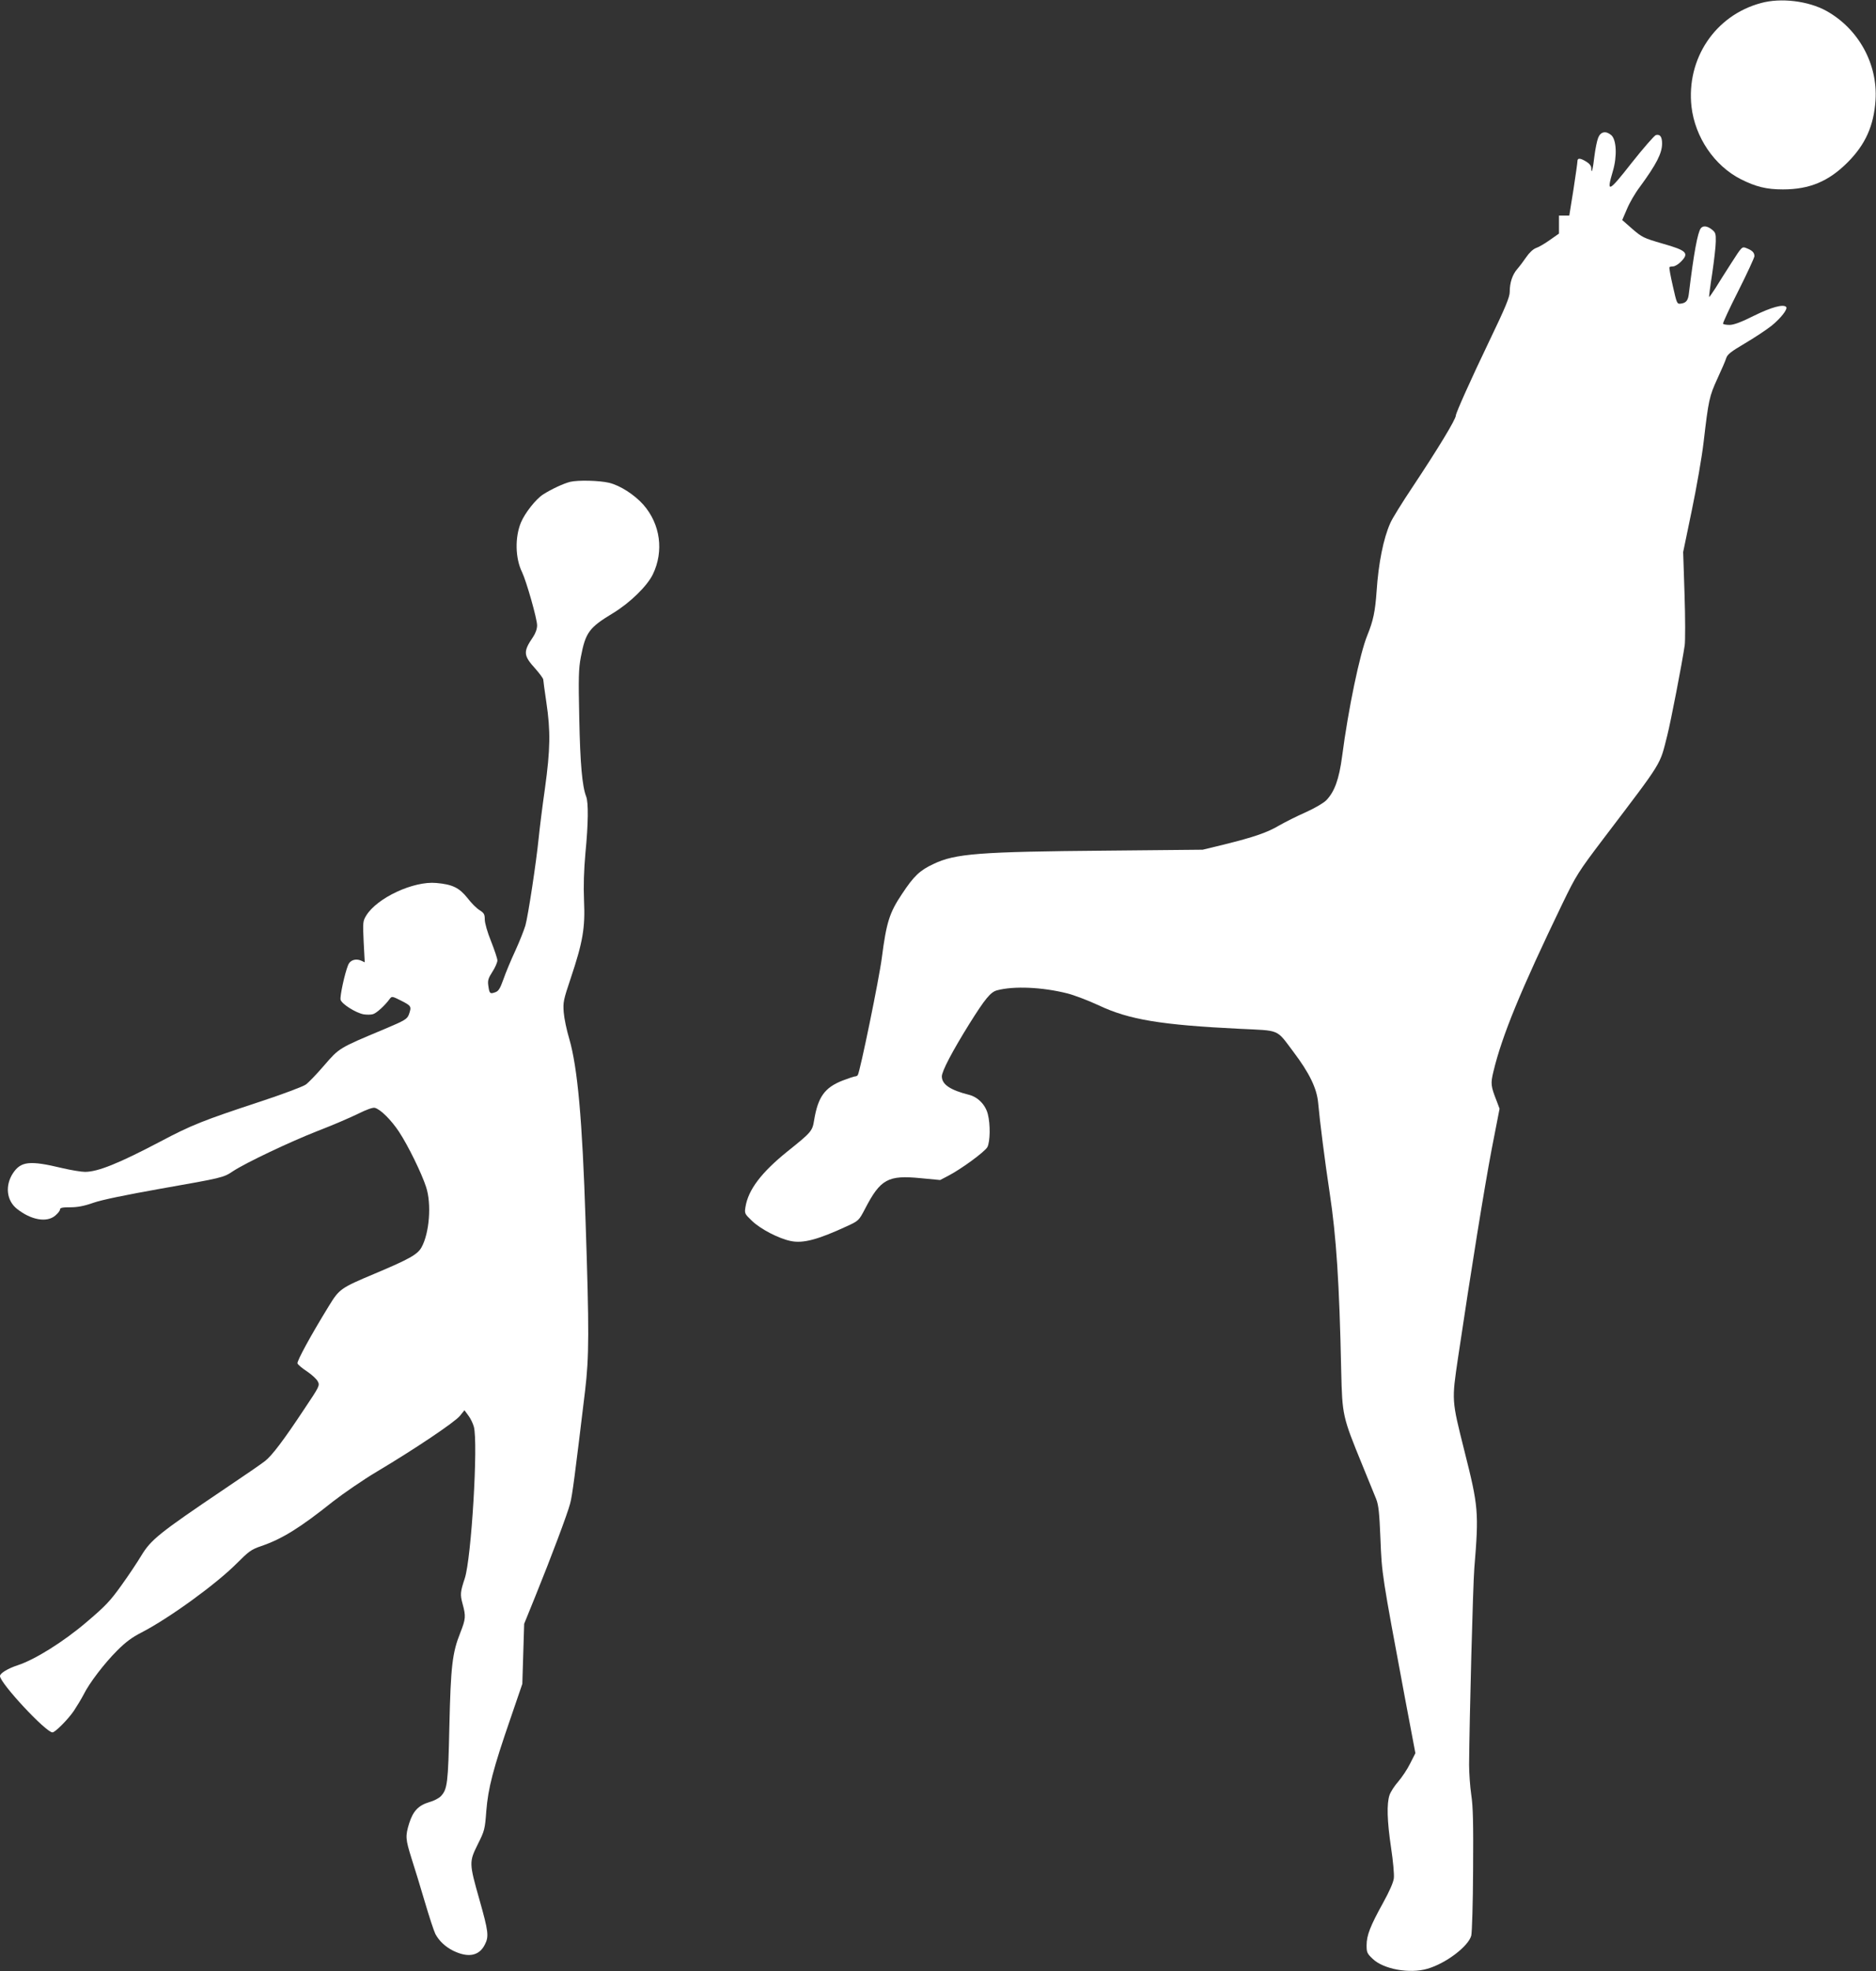
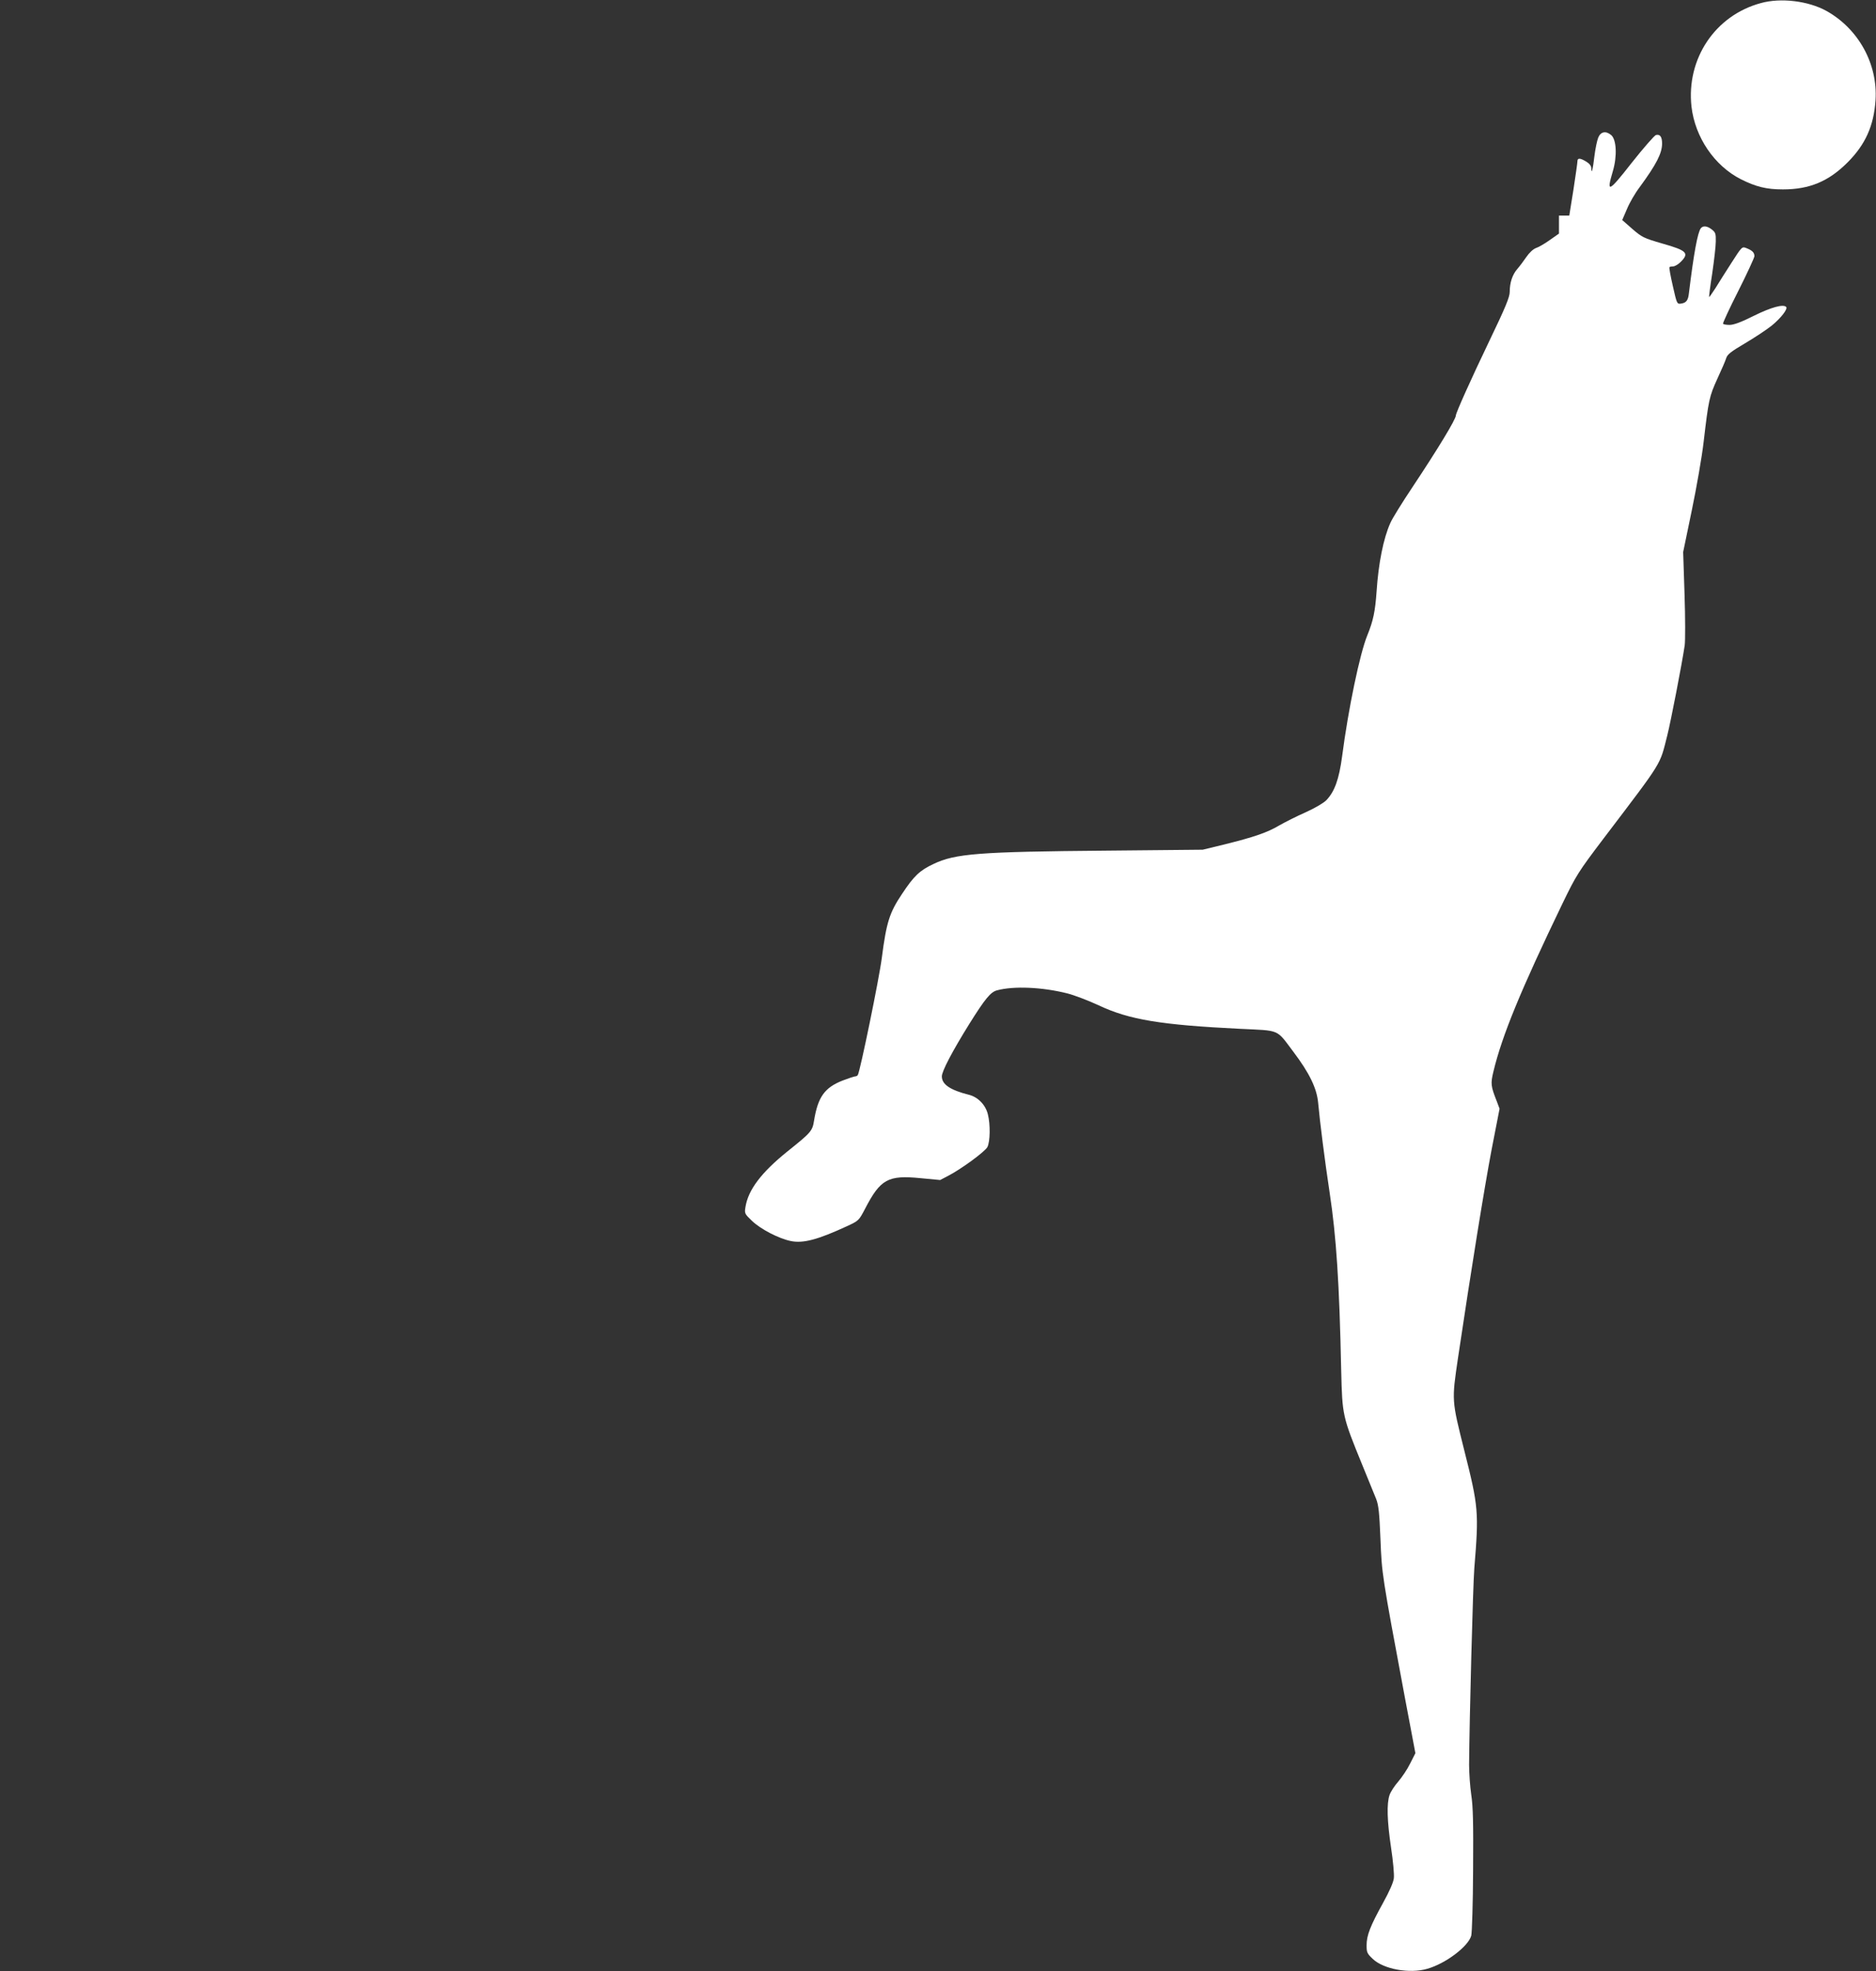
<svg xmlns="http://www.w3.org/2000/svg" version="1.0" width="1219pt" height="1280pt" viewBox="0 0 1219 1280" preserveAspectRatio="xMidYMid meet">
  <rect x="0" y="0" width="1219" height="1280" fill="#333333" stroke="none" />
  <g transform="translate(0,1280) scale(0.1,-0.1)" fill="#ffffff" stroke="none">
    <path d="M11442 12780 c-297 -80 -485 -361 -451 -672 23 -199 148 -384 321 -472 98 -49 166 -66 273 -66 173 0 297 52 420 175 116 116 171 238 182 405 15 235 -111 463 -319 579 -118 65 -296 87 -426 51z" />
    <path d="M10385 11906 c-8 -19 -19 -74 -25 -122 -9 -82 -20 -123 -20 -76 0 14 -12 30 -32 42 -41 25 -58 25 -58 3 0 -10 -12 -93 -26 -185 l-27 -168 -33 0 -34 0 0 -59 0 -58 -60 -42 c-32 -23 -73 -47 -90 -52 -18 -7 -43 -30 -62 -58 -17 -25 -44 -61 -59 -78 -32 -37 -49 -89 -49 -149 0 -33 -28 -101 -131 -315 -123 -256 -219 -471 -219 -487 0 -25 -118 -219 -283 -467 -66 -99 -131 -203 -143 -232 -45 -100 -77 -262 -89 -443 -9 -130 -22 -192 -60 -285 -49 -119 -124 -479 -164 -786 -20 -150 -49 -230 -103 -286 -18 -18 -74 -51 -134 -78 -57 -25 -134 -64 -171 -85 -79 -47 -165 -76 -358 -124 l-140 -34 -620 -6 c-835 -7 -989 -19 -1130 -87 -88 -41 -127 -78 -203 -193 -82 -122 -102 -184 -132 -416 -17 -134 -141 -737 -156 -761 -3 -5 -10 -9 -17 -9 -6 0 -43 -12 -82 -27 -117 -46 -160 -107 -185 -258 -11 -70 -18 -78 -173 -202 -170 -137 -255 -249 -273 -361 -7 -42 -5 -45 42 -90 56 -54 174 -115 252 -131 80 -17 177 9 365 96 78 36 78 37 119 115 99 191 149 218 360 197 l127 -12 48 25 c88 45 243 159 259 189 18 36 20 146 3 213 -15 61 -64 111 -121 126 -124 31 -178 68 -178 120 0 34 68 163 178 340 104 166 139 208 181 219 109 29 293 21 456 -20 44 -11 136 -46 205 -78 197 -93 405 -127 915 -152 267 -13 236 1 349 -149 105 -139 152 -237 161 -330 11 -123 44 -382 75 -586 43 -284 63 -583 75 -1158 7 -288 8 -294 136 -607 39 -96 80 -196 91 -223 16 -41 21 -90 28 -260 9 -229 9 -229 158 -1026 l69 -365 -34 -67 c-18 -37 -53 -89 -77 -117 -24 -27 -50 -67 -57 -88 -19 -56 -16 -167 10 -342 13 -85 21 -174 18 -198 -3 -27 -28 -84 -70 -160 -83 -150 -107 -211 -107 -275 0 -47 3 -54 40 -89 70 -67 240 -98 355 -64 119 34 266 145 285 215 5 20 11 209 12 426 2 302 0 411 -12 489 -8 55 -14 143 -14 195 2 290 25 1167 34 1277 30 364 27 399 -65 763 -83 331 -82 323 -41 602 86 577 171 1103 218 1351 l52 267 -18 48 c-39 99 -41 114 -22 193 56 234 178 530 450 1094 88 181 100 201 266 420 392 516 363 470 414 670 23 92 94 457 113 584 4 29 4 178 -1 330 l-9 276 56 270 c31 149 66 349 77 445 32 274 37 296 89 410 27 58 53 118 58 135 8 24 31 42 121 95 61 36 140 88 174 115 60 49 107 109 94 122 -19 19 -96 -2 -208 -57 -83 -42 -133 -60 -159 -60 -21 0 -40 3 -43 8 -2 4 42 100 99 212 57 113 104 215 105 226 0 24 -14 38 -53 53 -27 11 -29 9 -95 -94 -37 -57 -84 -132 -105 -166 -21 -33 -40 -59 -41 -58 -2 2 7 72 20 154 12 83 23 176 23 207 1 50 -2 59 -25 77 -30 24 -57 27 -72 9 -21 -27 -46 -163 -78 -425 -5 -46 -19 -61 -54 -65 -23 -3 -25 3 -50 114 -15 65 -25 120 -22 123 3 3 14 5 24 5 11 0 33 13 49 29 57 57 41 74 -118 119 -124 36 -133 41 -196 95 l-66 58 31 72 c16 39 53 103 82 141 110 150 146 221 146 284 0 43 -13 62 -40 55 -10 -3 -81 -84 -157 -180 -152 -194 -166 -200 -123 -55 29 97 24 206 -11 235 -35 29 -68 22 -84 -17z" />
-     <path d="M3705 9671 c-44 -11 -123 -48 -176 -82 -47 -30 -118 -120 -144 -182 -40 -97 -37 -232 7 -322 28 -58 98 -303 98 -346 0 -23 -10 -51 -26 -75 -66 -97 -64 -120 16 -208 27 -31 50 -62 50 -69 0 -6 9 -73 20 -147 28 -187 26 -306 -9 -560 -17 -118 -35 -264 -41 -325 -16 -158 -68 -500 -86 -565 -9 -30 -38 -104 -66 -165 -28 -60 -63 -144 -77 -185 -22 -61 -32 -77 -54 -84 -33 -12 -37 -8 -44 43 -5 34 0 49 27 91 18 28 32 61 32 73 0 12 -19 68 -41 124 -24 59 -41 119 -41 142 0 34 -5 42 -33 60 -19 11 -55 47 -80 80 -53 66 -97 88 -202 97 -147 14 -384 -96 -455 -211 -22 -36 -23 -43 -17 -171 l7 -133 -24 11 c-35 15 -72 3 -84 -29 -23 -57 -54 -203 -49 -225 7 -28 100 -86 150 -95 20 -3 47 -3 60 1 22 5 79 57 110 100 13 17 16 17 75 -13 65 -33 67 -37 49 -89 -12 -30 -24 -38 -162 -96 -294 -123 -290 -121 -388 -234 -48 -56 -102 -112 -120 -125 -18 -13 -151 -63 -297 -111 -370 -122 -446 -152 -648 -259 -270 -142 -406 -197 -490 -197 -23 0 -91 11 -150 25 -209 50 -266 44 -318 -34 -52 -80 -42 -177 26 -231 92 -73 194 -91 249 -44 17 14 31 32 31 40 0 11 16 14 66 14 48 0 91 8 153 30 55 19 212 51 431 90 408 72 411 72 475 115 84 55 371 191 550 261 94 36 210 86 259 110 56 28 98 43 111 40 37 -9 107 -79 158 -156 60 -91 148 -272 176 -359 36 -111 21 -299 -30 -391 -26 -47 -81 -77 -304 -171 -221 -93 -230 -99 -298 -210 -117 -190 -209 -359 -204 -373 4 -9 31 -32 62 -52 31 -21 63 -50 70 -65 14 -26 11 -32 -89 -181 -133 -201 -209 -301 -254 -336 -20 -16 -136 -96 -257 -177 -433 -292 -484 -333 -548 -439 -24 -40 -81 -126 -128 -191 -73 -102 -103 -134 -228 -240 -149 -127 -335 -243 -446 -279 -64 -21 -115 -52 -115 -70 0 -46 298 -366 341 -366 17 0 101 84 139 140 20 30 49 78 63 105 37 75 134 202 218 286 55 55 96 86 159 118 180 93 485 314 620 450 76 76 93 89 155 110 138 47 254 119 467 289 68 53 197 142 288 196 250 149 504 320 538 361 l30 37 25 -34 c14 -18 30 -51 36 -73 29 -105 -16 -856 -59 -985 -29 -88 -31 -104 -14 -166 22 -80 20 -98 -15 -187 -52 -130 -62 -216 -71 -607 -8 -371 -13 -409 -55 -454 -12 -13 -46 -31 -76 -39 -70 -21 -105 -58 -130 -137 -26 -84 -24 -103 15 -228 19 -59 58 -185 86 -281 28 -95 59 -190 69 -210 24 -45 64 -83 116 -109 97 -47 168 -34 205 39 28 54 24 85 -35 294 -67 236 -67 244 -11 357 45 90 47 98 56 218 12 148 43 270 157 600 l77 225 6 195 6 195 73 180 c103 254 209 536 226 602 14 52 31 185 97 733 26 220 27 384 3 1100 -21 659 -52 998 -106 1184 -17 56 -33 133 -36 172 -5 66 -2 80 46 223 78 233 94 325 86 501 -4 101 -1 195 9 310 19 194 20 328 5 367 -26 67 -39 211 -45 508 -6 265 -4 323 10 397 31 162 53 192 212 288 108 66 219 174 256 250 73 151 49 326 -61 452 -59 66 -152 126 -224 143 -65 15 -200 18 -252 6z" />
  </g>
</svg>